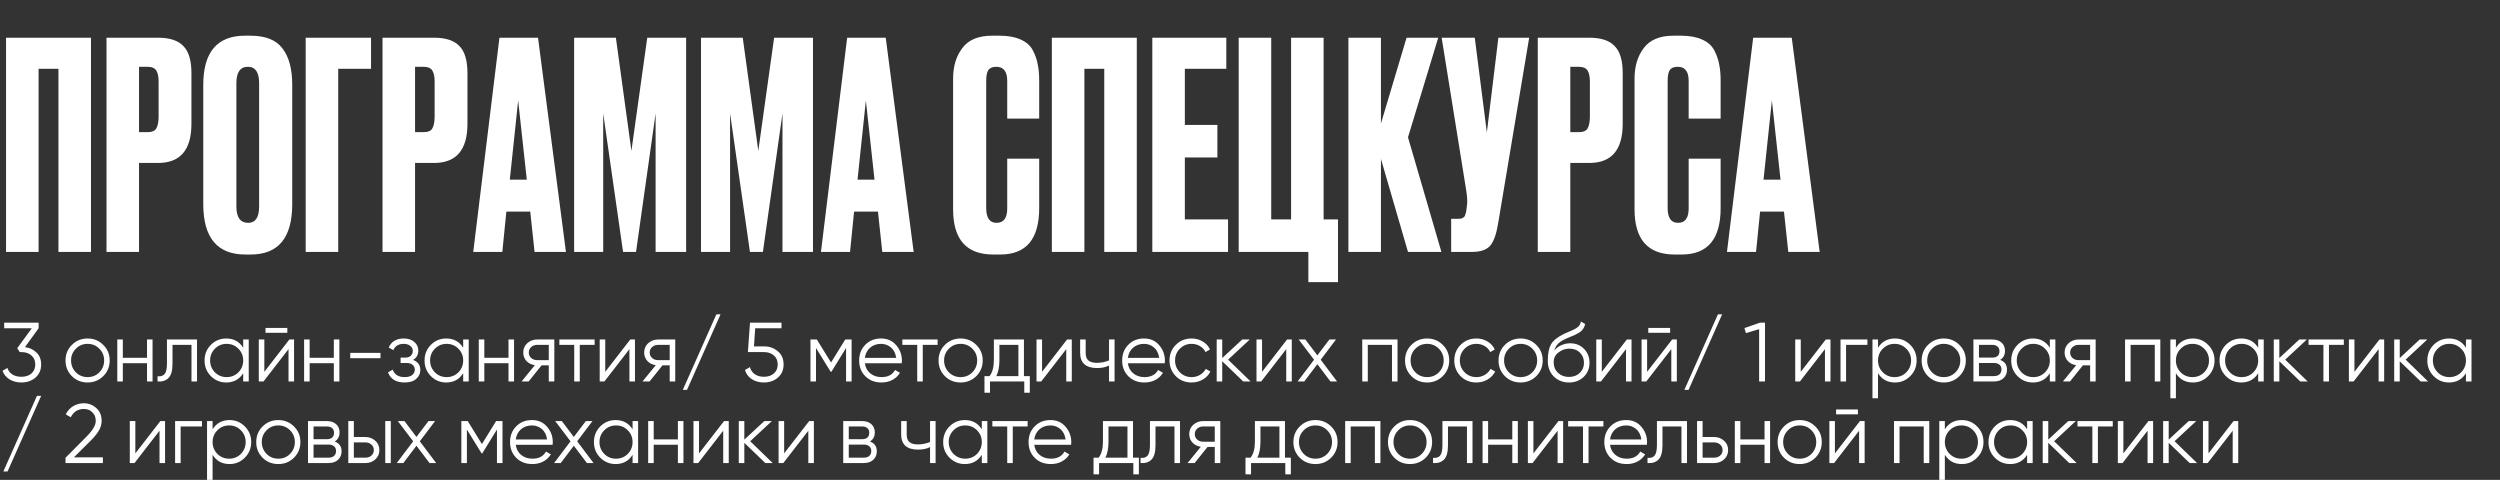
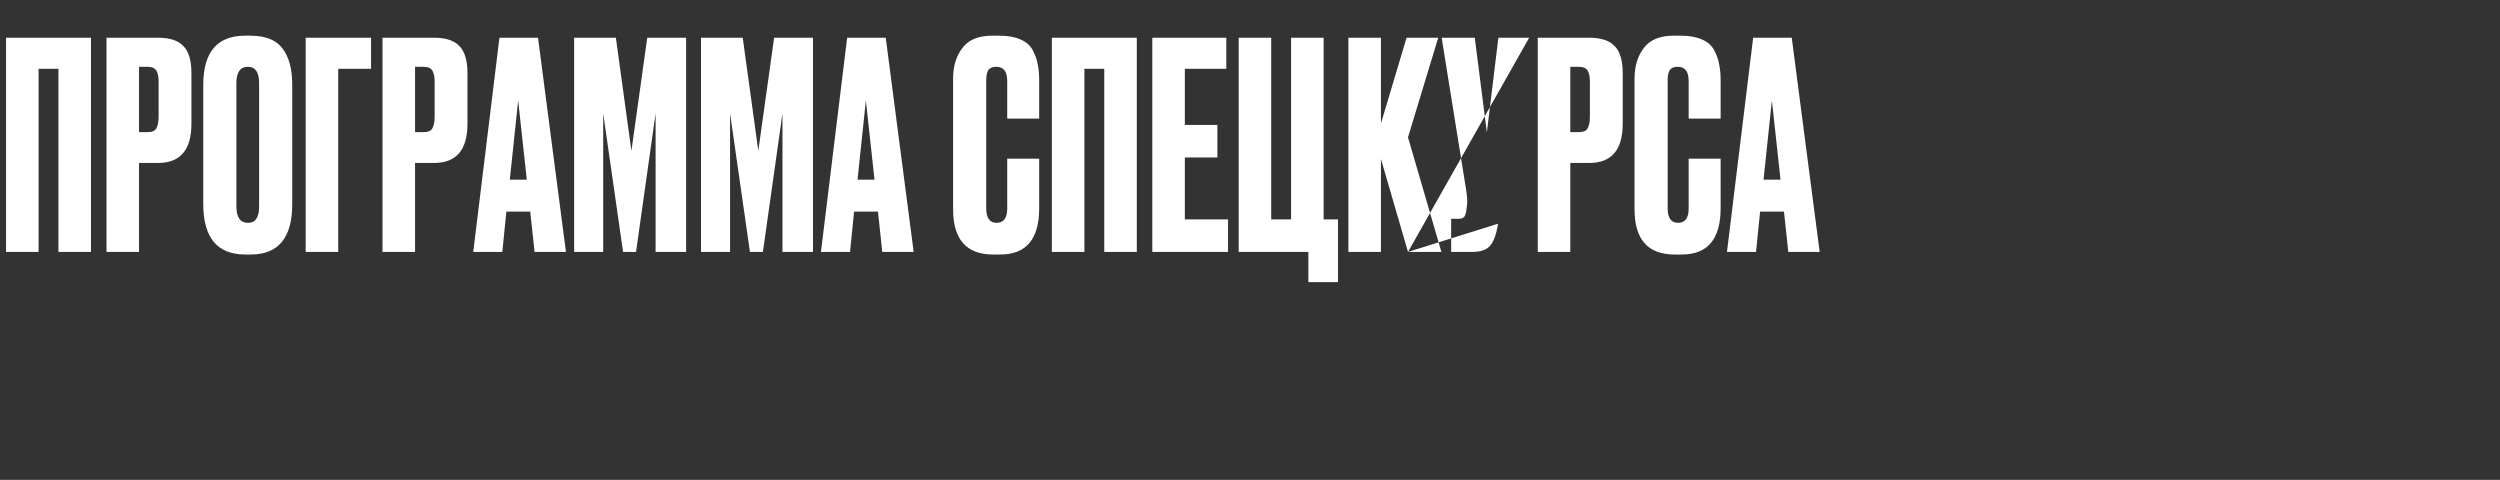
<svg xmlns="http://www.w3.org/2000/svg" width="1042" height="200" viewBox="0 0 1042 200" fill="none">
  <rect x="0" y="0" width="1042" height="200" fill="#333333" stroke="none" />
-   <path d="M2.52 105V15.72H37.92V105H24.36V28.68H16.08V105H2.52ZM65.87 67.92H57.95V105H44.39V15.72H65.87C70.75 15.72 74.27 16.88 76.43 19.2C78.67 21.44 79.79 25.2 79.79 30.48V51.6C79.79 62.48 75.15 67.92 65.87 67.92ZM57.95 27.84V55.08H61.43C63.35 55.08 64.59 54.56 65.15 53.52C65.79 52.4 66.11 50.76 66.11 48.6V33.96C66.11 31.96 65.79 30.44 65.15 29.4C64.51 28.36 63.27 27.84 61.43 27.84H57.95ZM121.802 35.28V85.08C121.802 99.08 116.042 106.08 104.522 106.08H102.242C90.562 106.08 84.722 99.08 84.722 85.08V35.4C84.722 21.72 90.522 14.88 102.122 14.88H104.402C110.642 14.88 115.082 16.64 117.722 20.16C120.442 23.68 121.802 28.72 121.802 35.28ZM108.002 86.04V34.68C108.002 30.12 106.442 27.84 103.322 27.84C100.122 27.84 98.522 30.12 98.522 34.68V86.04C98.522 90.6 100.162 92.88 103.442 92.88C106.482 92.88 108.002 90.6 108.002 86.04ZM127.409 105V15.72H154.649V28.68H140.969V105H127.409ZM180.915 67.92H172.995V105H159.435V15.72H180.915C185.795 15.72 189.315 16.88 191.475 19.2C193.715 21.44 194.835 25.2 194.835 30.48V51.6C194.835 62.48 190.195 67.92 180.915 67.92ZM172.995 27.84V55.08H176.475C178.395 55.08 179.635 54.56 180.195 53.52C180.835 52.4 181.155 50.76 181.155 48.6V33.96C181.155 31.96 180.835 30.44 180.195 29.4C179.555 28.36 178.315 27.84 176.475 27.84H172.995ZM222.807 105L221.007 88.2H211.047L209.367 105H197.247L208.167 15.72H224.247L235.887 105H222.807ZM215.967 41.88L212.487 74.88H219.567L215.967 41.88ZM239.296 105V15.72H256.696L263.176 62.88L269.776 15.72H285.976V105H273.256V47.28L265.096 105H259.696L251.416 47.28V105H239.296ZM292.176 105V15.72H309.576L316.056 62.88L322.656 15.72H338.856V105H326.136V47.28L317.976 105H312.576L304.296 47.28V105H292.176ZM367.735 105L365.935 88.2H355.975L354.295 105H342.175L353.095 15.72H369.175L380.815 105H367.735ZM360.895 41.88L357.415 74.88H364.495L360.895 41.88ZM419.812 86.88V66.12H433.132V86.76C433.132 99.64 427.732 106.08 416.932 106.08H413.932C402.812 106.08 397.252 99.8 397.252 87.24V32.76C397.252 27.64 398.532 23.4 401.092 20.04C403.652 16.6 407.772 14.88 413.452 14.88H416.572C420.092 14.88 423.012 15.4 425.332 16.44C427.732 17.48 429.452 19 430.492 21C431.532 23 432.212 24.96 432.532 26.88C432.932 28.72 433.132 30.92 433.132 33.48V49.44H419.812V33.72C419.812 29.8 418.292 27.84 415.252 27.84C413.652 27.84 412.532 28.32 411.892 29.28C411.332 30.16 411.052 31.64 411.052 33.72V86.76C411.052 90.84 412.492 92.88 415.372 92.88C418.332 92.88 419.812 90.88 419.812 86.88ZM438.415 105V15.72H473.815V105H460.255V28.68H451.975V105H438.415ZM480.285 15.72H511.125V28.68H493.845V52.08H507.405V65.64H493.845V91.44H511.845V105H480.285V15.72ZM545.324 117.6V105H516.284V15.72H529.844V91.44H538.124V15.72H551.684V91.44H557.684V117.6H545.324ZM586.855 105L575.575 66.24V105H562.015V15.72H575.575V51.48L586.255 15.72H599.455L586.855 57.24L600.775 105H586.855ZM637.362 15.72L624.402 93.24C623.682 97.64 622.562 100.72 621.042 102.48C619.522 104.16 617.042 105 613.602 105H604.842V91.2H607.962C608.682 91.2 609.242 91.08 609.642 90.84C610.122 90.6 610.442 90.28 610.602 89.88C610.762 89.48 610.922 88.96 611.082 88.32L611.442 85.56C611.682 84.12 611.522 81.72 610.962 78.36L600.882 15.72H614.682L619.722 55.2L624.522 15.72H637.362ZM662.424 67.92H654.504V105H640.944V15.72H662.424C667.304 15.72 670.824 16.88 672.984 19.2C675.224 21.44 676.344 25.2 676.344 30.48V51.6C676.344 62.48 671.704 67.92 662.424 67.92ZM654.504 27.84V55.08H657.984C659.904 55.08 661.144 54.56 661.704 53.52C662.344 52.4 662.664 50.76 662.664 48.6V33.96C662.664 31.96 662.344 30.44 661.704 29.4C661.064 28.36 659.824 27.84 657.984 27.84H654.504ZM703.837 86.88V66.12H717.157V86.76C717.157 99.64 711.757 106.08 700.957 106.08H697.957C686.837 106.08 681.277 99.8 681.277 87.24V32.76C681.277 27.64 682.557 23.4 685.117 20.04C687.677 16.6 691.797 14.88 697.477 14.88H700.597C704.117 14.88 707.037 15.4 709.357 16.44C711.757 17.48 713.477 19 714.517 21C715.557 23 716.237 24.96 716.557 26.88C716.957 28.72 717.157 30.92 717.157 33.48V49.44H703.837V33.72C703.837 29.8 702.317 27.84 699.277 27.84C697.677 27.84 696.557 28.32 695.917 29.28C695.357 30.16 695.077 31.64 695.077 33.72V86.76C695.077 90.84 696.517 92.88 699.397 92.88C702.357 92.88 703.837 90.88 703.837 86.88ZM745.36 105L743.56 88.2H733.6L731.92 105H719.8L730.72 15.72H746.8L758.44 105H745.36ZM738.52 41.88L735.04 74.88H742.12L738.52 41.88Z" fill="white" />
-   <path d="M16.1 136.81L10.395 144.685C12.332 144.918 13.942 145.677 15.225 146.96C16.508 148.173 17.15 149.818 17.15 151.895C17.15 154.205 16.345 156.048 14.735 157.425C13.172 158.755 11.235 159.42 8.925 159.42C7.082 159.42 5.448 159 4.025 158.16C2.602 157.297 1.61 156.095 1.05 154.555L3.08 153.365C3.477 154.555 4.177 155.465 5.18 156.095C6.207 156.725 7.455 157.04 8.925 157.04C10.652 157.04 12.04 156.585 13.09 155.675C14.163 154.742 14.7 153.482 14.7 151.895C14.7 150.308 14.163 149.06 13.09 148.15C12.04 147.217 10.652 146.75 8.925 146.75V146.715L8.89 146.75H8.225L7.175 145.14L13.265 136.81H1.75V134.5H16.1V136.81ZM43.025 156.795C41.228 158.545 39.058 159.42 36.515 159.42C33.925 159.42 31.743 158.545 29.97 156.795C28.196 155.022 27.31 152.84 27.31 150.25C27.31 147.66 28.196 145.49 29.97 143.74C31.743 141.967 33.925 141.08 36.515 141.08C39.081 141.08 41.251 141.967 43.025 143.74C44.821 145.49 45.72 147.66 45.72 150.25C45.72 152.817 44.821 154.998 43.025 156.795ZM31.615 155.185C32.945 156.515 34.578 157.18 36.515 157.18C38.451 157.18 40.085 156.515 41.415 155.185C42.745 153.808 43.41 152.163 43.41 150.25C43.41 148.313 42.745 146.68 41.415 145.35C40.085 143.997 38.451 143.32 36.515 143.32C34.578 143.32 32.945 143.997 31.615 145.35C30.285 146.68 29.62 148.313 29.62 150.25C29.62 152.163 30.285 153.808 31.615 155.185ZM61.275 149.13V141.5H63.585V159H61.275V151.37H51.195V159H48.885V141.5H51.195V149.13H61.275ZM69.59 141.5H82.12V159H79.81V143.74H71.9V151.545C71.9 154.462 71.34 156.468 70.22 157.565C69.123 158.662 67.607 159.14 65.67 159V156.83C67.023 156.97 68.015 156.643 68.645 155.85C69.275 155.057 69.59 153.622 69.59 151.545V141.5ZM101.363 144.93V141.5H103.673V159H101.363V155.57C99.753 158.137 97.397 159.42 94.293 159.42C91.797 159.42 89.662 158.533 87.888 156.76C86.138 154.987 85.263 152.817 85.263 150.25C85.263 147.683 86.138 145.513 87.888 143.74C89.662 141.967 91.797 141.08 94.293 141.08C97.397 141.08 99.753 142.363 101.363 144.93ZM89.568 155.185C90.898 156.515 92.532 157.18 94.468 157.18C96.405 157.18 98.038 156.515 99.368 155.185C100.698 153.808 101.363 152.163 101.363 150.25C101.363 148.313 100.698 146.68 99.368 145.35C98.038 143.997 96.405 143.32 94.468 143.32C92.532 143.32 90.898 143.997 89.568 145.35C88.238 146.68 87.573 148.313 87.573 150.25C87.573 152.163 88.238 153.808 89.568 155.185ZM119.764 138.7H110.664V136.67H119.764V138.7ZM110.174 154.975L120.604 141.5H122.564V159H120.254V145.525L109.824 159H107.864V141.5H110.174V154.975ZM139.139 149.13V141.5H141.449V159H139.139V151.37H129.059V159H126.749V141.5H129.059V149.13H139.139ZM158.584 149.305H145.984V147.065H158.584V149.305ZM172.148 150.005C174.178 150.775 175.193 152.175 175.193 154.205C175.193 155.675 174.621 156.912 173.478 157.915C172.381 158.918 170.771 159.42 168.648 159.42C165.101 159.42 162.791 158.02 161.718 155.22L163.678 154.065C164.424 156.142 166.081 157.18 168.648 157.18C169.978 157.18 171.016 156.9 171.763 156.34C172.509 155.757 172.883 154.998 172.883 154.065C172.883 153.225 172.579 152.56 171.973 152.07C171.366 151.557 170.549 151.3 169.523 151.3H166.968V149.06H168.823C169.826 149.06 170.608 148.815 171.168 148.325C171.751 147.812 172.043 147.112 172.043 146.225C172.043 145.385 171.693 144.697 170.993 144.16C170.316 143.6 169.418 143.32 168.298 143.32C166.128 143.32 164.669 144.195 163.923 145.945L161.998 144.825C163.164 142.328 165.264 141.08 168.298 141.08C170.164 141.08 171.634 141.57 172.708 142.55C173.804 143.507 174.353 144.685 174.353 146.085C174.353 147.882 173.618 149.188 172.148 150.005ZM193.054 144.93V141.5H195.364V159H193.054V155.57C191.444 158.137 189.087 159.42 185.984 159.42C183.487 159.42 181.352 158.533 179.579 156.76C177.829 154.987 176.954 152.817 176.954 150.25C176.954 147.683 177.829 145.513 179.579 143.74C181.352 141.967 183.487 141.08 185.984 141.08C189.087 141.08 191.444 142.363 193.054 144.93ZM181.259 155.185C182.589 156.515 184.222 157.18 186.159 157.18C188.095 157.18 189.729 156.515 191.059 155.185C192.389 153.808 193.054 152.163 193.054 150.25C193.054 148.313 192.389 146.68 191.059 145.35C189.729 143.997 188.095 143.32 186.159 143.32C184.222 143.32 182.589 143.997 181.259 145.35C179.929 146.68 179.264 148.313 179.264 150.25C179.264 152.163 179.929 153.808 181.259 155.185ZM211.945 149.13V141.5H214.255V159H211.945V151.37H201.865V159H199.555V141.5H201.865V149.13H211.945ZM223.935 141.5H231.04V159H228.73V152.28H225.72L220.33 159H217.39L222.92 152.21C221.496 152 220.33 151.417 219.42 150.46C218.533 149.48 218.09 148.302 218.09 146.925C218.09 145.362 218.65 144.067 219.77 143.04C220.936 142.013 222.325 141.5 223.935 141.5ZM223.935 150.11H228.73V143.74H223.935C222.931 143.74 222.091 144.043 221.415 144.65C220.738 145.233 220.4 145.992 220.4 146.925C220.4 147.858 220.738 148.628 221.415 149.235C222.091 149.818 222.931 150.11 223.935 150.11ZM233.14 141.5H247.84V143.74H241.645V159H239.335V143.74H233.14V141.5ZM252.265 154.975L262.695 141.5H264.655V159H262.345V145.525L251.915 159H249.955V141.5H252.265V154.975ZM274.335 141.5H281.44V159H279.13V152.28H276.12L270.73 159H267.79L273.32 152.21C271.896 152 270.73 151.417 269.82 150.46C268.933 149.48 268.49 148.302 268.49 146.925C268.49 145.362 269.05 144.067 270.17 143.04C271.336 142.013 272.725 141.5 274.335 141.5ZM274.335 150.11H279.13V143.74H274.335C273.331 143.74 272.491 144.043 271.815 144.65C271.138 145.233 270.8 145.992 270.8 146.925C270.8 147.858 271.138 148.628 271.815 149.235C272.491 149.818 273.331 150.11 274.335 150.11ZM300.34 131L286.34 162.5H284.59L298.59 131H300.34ZM314.244 144.37H318.374C320.684 144.37 322.621 145.047 324.184 146.4C325.794 147.73 326.599 149.562 326.599 151.895C326.599 154.205 325.794 156.048 324.184 157.425C322.621 158.755 320.684 159.42 318.374 159.42C316.484 159.42 314.816 158.965 313.369 158.055C311.946 157.122 310.989 155.838 310.499 154.205L312.564 153.015C312.914 154.298 313.603 155.29 314.629 155.99C315.656 156.69 316.904 157.04 318.374 157.04C320.101 157.04 321.489 156.585 322.539 155.675C323.613 154.742 324.149 153.482 324.149 151.895C324.149 150.308 323.613 149.06 322.539 148.15C321.489 147.217 320.101 146.75 318.374 146.75H311.724L312.599 134.5H325.724V136.81H314.769L314.244 144.37ZM352.291 141.5H354.951V159H352.641V145.035L346.516 154.975H346.236L340.111 145.035V159H337.801V141.5H340.461L346.376 151.09L352.291 141.5ZM367.231 141.08C369.845 141.08 371.933 142.002 373.496 143.845C375.106 145.665 375.911 147.823 375.911 150.32C375.911 150.437 375.888 150.798 375.841 151.405H360.476C360.71 153.155 361.456 154.555 362.716 155.605C363.976 156.655 365.551 157.18 367.441 157.18C370.101 157.18 371.98 156.188 373.076 154.205L375.106 155.395C374.336 156.655 373.275 157.647 371.921 158.37C370.591 159.07 369.086 159.42 367.406 159.42C364.653 159.42 362.413 158.557 360.686 156.83C358.96 155.103 358.096 152.91 358.096 150.25C358.096 147.613 358.948 145.432 360.651 143.705C362.355 141.955 364.548 141.08 367.231 141.08ZM367.231 143.32C365.411 143.32 363.883 143.857 362.646 144.93C361.433 146.003 360.71 147.415 360.476 149.165H373.531C373.275 147.298 372.563 145.863 371.396 144.86C370.183 143.833 368.795 143.32 367.231 143.32ZM376.102 141.5H390.802V143.74H384.607V159H382.297V143.74H376.102V141.5ZM406.899 156.795C405.102 158.545 402.932 159.42 400.389 159.42C397.799 159.42 395.617 158.545 393.844 156.795C392.07 155.022 391.184 152.84 391.184 150.25C391.184 147.66 392.07 145.49 393.844 143.74C395.617 141.967 397.799 141.08 400.389 141.08C402.955 141.08 405.125 141.967 406.899 143.74C408.695 145.49 409.594 147.66 409.594 150.25C409.594 152.817 408.695 154.998 406.899 156.795ZM395.489 155.185C396.819 156.515 398.452 157.18 400.389 157.18C402.325 157.18 403.959 156.515 405.289 155.185C406.619 153.808 407.284 152.163 407.284 150.25C407.284 148.313 406.619 146.68 405.289 145.35C403.959 143.997 402.325 143.32 400.389 143.32C398.452 143.32 396.819 143.997 395.489 145.35C394.159 146.68 393.494 148.313 393.494 150.25C393.494 152.163 394.159 153.808 395.489 155.185ZM426.776 141.5V156.76H429.226V163.69H426.916V159H412.636V163.69H410.326V156.76H412.461C413.651 155.173 414.246 152.968 414.246 150.145V141.5H426.776ZM415.261 156.76H424.466V143.74H416.556V150.145C416.556 152.852 416.124 155.057 415.261 156.76ZM434.33 154.975L444.76 141.5H446.72V159H444.41V145.525L433.98 159H432.02V141.5H434.33V154.975ZM462.245 150.215V141.5H464.555V159H462.245V152.35C460.892 153.05 459.224 153.4 457.24 153.4C454.93 153.4 453.18 152.875 451.99 151.825C450.8 150.752 450.205 149.177 450.205 147.1V141.5H452.515V147.1C452.515 148.547 452.889 149.597 453.635 150.25C454.405 150.903 455.584 151.23 457.17 151.23C458.944 151.23 460.635 150.892 462.245 150.215ZM476.85 141.08C479.463 141.08 481.552 142.002 483.115 143.845C484.725 145.665 485.53 147.823 485.53 150.32C485.53 150.437 485.507 150.798 485.46 151.405H470.095C470.328 153.155 471.075 154.555 472.335 155.605C473.595 156.655 475.17 157.18 477.06 157.18C479.72 157.18 481.598 156.188 482.695 154.205L484.725 155.395C483.955 156.655 482.893 157.647 481.54 158.37C480.21 159.07 478.705 159.42 477.025 159.42C474.272 159.42 472.032 158.557 470.305 156.83C468.578 155.103 467.715 152.91 467.715 150.25C467.715 147.613 468.567 145.432 470.27 143.705C471.973 141.955 474.167 141.08 476.85 141.08ZM476.85 143.32C475.03 143.32 473.502 143.857 472.265 144.93C471.052 146.003 470.328 147.415 470.095 149.165H483.15C482.893 147.298 482.182 145.863 481.015 144.86C479.802 143.833 478.413 143.32 476.85 143.32ZM496.659 159.42C494.023 159.42 491.829 158.545 490.079 156.795C488.329 154.998 487.454 152.817 487.454 150.25C487.454 147.66 488.329 145.49 490.079 143.74C491.829 141.967 494.023 141.08 496.659 141.08C498.386 141.08 499.938 141.5 501.314 142.34C502.691 143.157 503.694 144.265 504.324 145.665L502.434 146.75C501.968 145.7 501.209 144.872 500.159 144.265C499.133 143.635 497.966 143.32 496.659 143.32C494.723 143.32 493.089 143.997 491.759 145.35C490.429 146.68 489.764 148.313 489.764 150.25C489.764 152.163 490.429 153.808 491.759 155.185C493.089 156.515 494.723 157.18 496.659 157.18C497.943 157.18 499.098 156.877 500.124 156.27C501.174 155.663 501.991 154.823 502.574 153.75L504.499 154.87C503.776 156.27 502.714 157.378 501.314 158.195C499.914 159.012 498.363 159.42 496.659 159.42ZM511.876 149.9L521.256 159H518.176L509.426 150.565V159H507.116V141.5H509.426V149.235L517.756 141.5H520.906L511.876 149.9ZM526.021 154.975L536.451 141.5H538.411V159H536.101V145.525L525.671 159H523.711V141.5H526.021V154.975ZM550.471 149.935L557.296 159H554.531L549.071 151.79L543.611 159H540.846L547.706 149.935L541.301 141.5H544.066L549.071 148.115L554.076 141.5H556.841L550.471 149.935ZM567.788 141.5H582.488V159H580.178V143.74H570.098V159H567.788V141.5ZM601.337 156.795C599.541 158.545 597.371 159.42 594.827 159.42C592.237 159.42 590.056 158.545 588.282 156.795C586.509 155.022 585.622 152.84 585.622 150.25C585.622 147.66 586.509 145.49 588.282 143.74C590.056 141.967 592.237 141.08 594.827 141.08C597.394 141.08 599.564 141.967 601.337 143.74C603.134 145.49 604.032 147.66 604.032 150.25C604.032 152.817 603.134 154.998 601.337 156.795ZM589.927 155.185C591.257 156.515 592.891 157.18 594.827 157.18C596.764 157.18 598.397 156.515 599.727 155.185C601.057 153.808 601.722 152.163 601.722 150.25C601.722 148.313 601.057 146.68 599.727 145.35C598.397 143.997 596.764 143.32 594.827 143.32C592.891 143.32 591.257 143.997 589.927 145.35C588.597 146.68 587.932 148.313 587.932 150.25C587.932 152.163 588.597 153.808 589.927 155.185ZM615.353 159.42C612.716 159.42 610.523 158.545 608.773 156.795C607.023 154.998 606.148 152.817 606.148 150.25C606.148 147.66 607.023 145.49 608.773 143.74C610.523 141.967 612.716 141.08 615.353 141.08C617.08 141.08 618.631 141.5 620.008 142.34C621.385 143.157 622.388 144.265 623.018 145.665L621.128 146.75C620.661 145.7 619.903 144.872 618.853 144.265C617.826 143.635 616.66 143.32 615.353 143.32C613.416 143.32 611.783 143.997 610.453 145.35C609.123 146.68 608.458 148.313 608.458 150.25C608.458 152.163 609.123 153.808 610.453 155.185C611.783 156.515 613.416 157.18 615.353 157.18C616.636 157.18 617.791 156.877 618.818 156.27C619.868 155.663 620.685 154.823 621.268 153.75L623.193 154.87C622.47 156.27 621.408 157.378 620.008 158.195C618.608 159.012 617.056 159.42 615.353 159.42ZM640.304 156.795C638.507 158.545 636.337 159.42 633.794 159.42C631.204 159.42 629.022 158.545 627.249 156.795C625.475 155.022 624.589 152.84 624.589 150.25C624.589 147.66 625.475 145.49 627.249 143.74C629.022 141.967 631.204 141.08 633.794 141.08C636.36 141.08 638.53 141.967 640.304 143.74C642.1 145.49 642.999 147.66 642.999 150.25C642.999 152.817 642.1 154.998 640.304 156.795ZM628.894 155.185C630.224 156.515 631.857 157.18 633.794 157.18C635.73 157.18 637.364 156.515 638.694 155.185C640.024 153.808 640.689 152.163 640.689 150.25C640.689 148.313 640.024 146.68 638.694 145.35C637.364 143.997 635.73 143.32 633.794 143.32C631.857 143.32 630.224 143.997 628.894 145.35C627.564 146.68 626.899 148.313 626.899 150.25C626.899 152.163 627.564 153.808 628.894 155.185ZM653.934 159.42C651.438 159.42 649.338 158.592 647.634 156.935C645.954 155.255 645.114 153.085 645.114 150.425C645.114 147.438 645.558 145.152 646.444 143.565C647.331 141.955 649.128 140.497 651.834 139.19C652.698 138.793 653.374 138.49 653.864 138.28C654.681 137.953 655.323 137.673 655.789 137.44C657.819 136.507 658.846 135.352 658.869 133.975L660.689 135.025C660.573 135.608 660.386 136.133 660.129 136.6C659.826 137.113 659.523 137.522 659.219 137.825C658.939 138.128 658.496 138.455 657.889 138.805C657.493 139.038 657.014 139.295 656.454 139.575L654.704 140.31L653.059 141.01C651.449 141.71 650.248 142.445 649.454 143.215C648.684 143.962 648.136 144.942 647.809 146.155C648.556 145.152 649.536 144.393 650.749 143.88C651.963 143.343 653.188 143.075 654.424 143.075C656.758 143.075 658.683 143.845 660.199 145.385C661.739 146.902 662.509 148.85 662.509 151.23C662.509 153.587 661.693 155.547 660.059 157.11C658.449 158.65 656.408 159.42 653.934 159.42ZM649.384 155.395C650.598 156.538 652.114 157.11 653.934 157.11C655.754 157.11 657.248 156.562 658.414 155.465C659.604 154.345 660.199 152.933 660.199 151.23C660.199 149.503 659.639 148.092 658.519 146.995C657.423 145.875 655.953 145.315 654.109 145.315C652.453 145.315 650.948 145.84 649.594 146.89C648.241 147.893 647.564 149.27 647.564 151.02C647.564 152.793 648.171 154.252 649.384 155.395ZM667.633 154.975L678.063 141.5H680.023V159H677.713V145.525L667.283 159H665.323V141.5H667.633V154.975ZM696.108 138.7H687.008V136.67H696.108V138.7ZM686.518 154.975L696.948 141.5H698.908V159H696.598V145.525L686.168 159H684.208V141.5H686.518V154.975ZM717.793 131L703.793 162.5H702.043L716.043 131H717.793ZM727.077 136.74L733.552 134.5H735.652V159H733.202V137.195L727.707 138.84L727.077 136.74ZM750.557 154.975L760.987 141.5H762.947V159H760.637V145.525L750.207 159H748.247V141.5H750.557V154.975ZM767.132 141.5H778.332V143.74H769.442V159H767.132V141.5ZM789.825 141.08C792.322 141.08 794.445 141.967 796.195 143.74C797.969 145.513 798.855 147.683 798.855 150.25C798.855 152.817 797.969 154.987 796.195 156.76C794.445 158.533 792.322 159.42 789.825 159.42C786.722 159.42 784.365 158.137 782.755 155.57V166H780.445V141.5H782.755V144.93C784.365 142.363 786.722 141.08 789.825 141.08ZM784.75 155.185C786.08 156.515 787.714 157.18 789.65 157.18C791.587 157.18 793.22 156.515 794.55 155.185C795.88 153.808 796.545 152.163 796.545 150.25C796.545 148.313 795.88 146.68 794.55 145.35C793.22 143.997 791.587 143.32 789.65 143.32C787.714 143.32 786.08 143.997 784.75 145.35C783.42 146.68 782.755 148.313 782.755 150.25C782.755 152.163 783.42 153.808 784.75 155.185ZM816.661 156.795C814.865 158.545 812.695 159.42 810.151 159.42C807.561 159.42 805.38 158.545 803.606 156.795C801.833 155.022 800.946 152.84 800.946 150.25C800.946 147.66 801.833 145.49 803.606 143.74C805.38 141.967 807.561 141.08 810.151 141.08C812.718 141.08 814.888 141.967 816.661 143.74C818.458 145.49 819.356 147.66 819.356 150.25C819.356 152.817 818.458 154.998 816.661 156.795ZM805.251 155.185C806.581 156.515 808.215 157.18 810.151 157.18C812.088 157.18 813.721 156.515 815.051 155.185C816.381 153.808 817.046 152.163 817.046 150.25C817.046 148.313 816.381 146.68 815.051 145.35C813.721 143.997 812.088 143.32 810.151 143.32C808.215 143.32 806.581 143.997 805.251 145.35C803.921 146.68 803.256 148.313 803.256 150.25C803.256 152.163 803.921 153.808 805.251 155.185ZM833.652 150.005C835.565 150.705 836.522 152.07 836.522 154.1C836.522 155.547 836.032 156.725 835.052 157.635C834.095 158.545 832.754 159 831.027 159H822.522V141.5H830.327C832.007 141.5 833.314 141.932 834.247 142.795C835.204 143.658 835.682 144.79 835.682 146.19C835.682 147.94 835.005 149.212 833.652 150.005ZM830.327 143.74H824.832V149.06H830.327C832.357 149.06 833.372 148.15 833.372 146.33C833.372 145.513 833.104 144.883 832.567 144.44C832.054 143.973 831.307 143.74 830.327 143.74ZM824.832 156.76H831.027C832.054 156.76 832.835 156.515 833.372 156.025C833.932 155.535 834.212 154.847 834.212 153.96C834.212 153.12 833.932 152.467 833.372 152C832.835 151.533 832.054 151.3 831.027 151.3H824.832V156.76ZM854.372 144.93V141.5H856.682V159H854.372V155.57C852.762 158.137 850.405 159.42 847.302 159.42C844.805 159.42 842.67 158.533 840.897 156.76C839.147 154.987 838.272 152.817 838.272 150.25C838.272 147.683 839.147 145.513 840.897 143.74C842.67 141.967 844.805 141.08 847.302 141.08C850.405 141.08 852.762 142.363 854.372 144.93ZM842.577 155.185C843.907 156.515 845.54 157.18 847.477 157.18C849.414 157.18 851.047 156.515 852.377 155.185C853.707 153.808 854.372 152.163 854.372 150.25C854.372 148.313 853.707 146.68 852.377 145.35C851.047 143.997 849.414 143.32 847.477 143.32C845.54 143.32 843.907 143.997 842.577 145.35C841.247 146.68 840.582 148.313 840.582 150.25C840.582 152.163 841.247 153.808 842.577 155.185ZM866.368 141.5H873.473V159H871.163V152.28H868.153L862.763 159H859.823L865.353 152.21C863.93 152 862.763 151.417 861.853 150.46C860.966 149.48 860.523 148.302 860.523 146.925C860.523 145.362 861.083 144.067 862.203 143.04C863.37 142.013 864.758 141.5 866.368 141.5ZM866.368 150.11H871.163V143.74H866.368C865.365 143.74 864.525 144.043 863.848 144.65C863.171 145.233 862.833 145.992 862.833 146.925C862.833 147.858 863.171 148.628 863.848 149.235C864.525 149.818 865.365 150.11 866.368 150.11ZM885.723 141.5H900.423V159H898.113V143.74H888.033V159H885.723V141.5ZM913.988 141.08C916.485 141.08 918.608 141.967 920.358 143.74C922.131 145.513 923.018 147.683 923.018 150.25C923.018 152.817 922.131 154.987 920.358 156.76C918.608 158.533 916.485 159.42 913.988 159.42C910.885 159.42 908.528 158.137 906.918 155.57V166H904.608V141.5H906.918V144.93C908.528 142.363 910.885 141.08 913.988 141.08ZM908.913 155.185C910.243 156.515 911.876 157.18 913.813 157.18C915.75 157.18 917.383 156.515 918.713 155.185C920.043 153.808 920.708 152.163 920.708 150.25C920.708 148.313 920.043 146.68 918.713 145.35C917.383 143.997 915.75 143.32 913.813 143.32C911.876 143.32 910.243 143.997 908.913 145.35C907.583 146.68 906.918 148.313 906.918 150.25C906.918 152.163 907.583 153.808 908.913 155.185ZM941.209 144.93V141.5H943.519V159H941.209V155.57C939.599 158.137 937.242 159.42 934.139 159.42C931.642 159.42 929.507 158.533 927.734 156.76C925.984 154.987 925.109 152.817 925.109 150.25C925.109 147.683 925.984 145.513 927.734 143.74C929.507 141.967 931.642 141.08 934.139 141.08C937.242 141.08 939.599 142.363 941.209 144.93ZM929.414 155.185C930.744 156.515 932.377 157.18 934.314 157.18C936.25 157.18 937.884 156.515 939.214 155.185C940.544 153.808 941.209 152.163 941.209 150.25C941.209 148.313 940.544 146.68 939.214 145.35C937.884 143.997 936.25 143.32 934.314 143.32C932.377 143.32 930.744 143.997 929.414 145.35C928.084 146.68 927.419 148.313 927.419 150.25C927.419 152.163 928.084 153.808 929.414 155.185ZM952.47 149.9L961.85 159H958.77L950.02 150.565V159H947.71V141.5H950.02V149.235L958.35 141.5H961.5L952.47 149.9ZM962.205 141.5H976.905V143.74H970.71V159H968.4V143.74H962.205V141.5ZM981.33 154.975L991.76 141.5H993.72V159H991.41V145.525L980.98 159H979.02V141.5H981.33V154.975ZM1002.66 149.9L1012.04 159H1008.96L1000.21 150.565V159H997.905V141.5H1000.21V149.235L1008.54 141.5H1011.69L1002.66 149.9ZM1027.81 144.93V141.5H1030.12V159H1027.81V155.57C1026.2 158.137 1023.84 159.42 1020.74 159.42C1018.24 159.42 1016.1 158.533 1014.33 156.76C1012.58 154.987 1011.71 152.817 1011.71 150.25C1011.71 147.683 1012.58 145.513 1014.33 143.74C1016.1 141.967 1018.24 141.08 1020.74 141.08C1023.84 141.08 1026.2 142.363 1027.81 144.93ZM1016.01 155.185C1017.34 156.515 1018.97 157.18 1020.91 157.18C1022.85 157.18 1024.48 156.515 1025.81 155.185C1027.14 153.808 1027.81 152.163 1027.81 150.25C1027.81 148.313 1027.14 146.68 1025.81 145.35C1024.48 143.997 1022.85 143.32 1020.91 143.32C1018.97 143.32 1017.34 143.997 1016.01 145.35C1014.68 146.68 1014.02 148.313 1014.02 150.25C1014.02 152.163 1014.68 153.808 1016.01 155.185ZM17.15 165L3.15 196.5H1.4L15.4 165H17.15ZM42.885 193H27.31V190.795L36.13 181.905C38.65 179.385 39.91 177.227 39.91 175.43C39.91 173.913 39.431 172.712 38.475 171.825C37.541 170.915 36.375 170.46 34.975 170.46C32.478 170.46 30.646 171.615 29.48 173.925L27.415 172.7C28.161 171.207 29.2 170.063 30.53 169.27C31.86 168.477 33.341 168.08 34.975 168.08C36.935 168.08 38.65 168.745 40.12 170.075C41.613 171.358 42.36 173.143 42.36 175.43C42.36 176.783 41.986 178.113 41.24 179.42C40.493 180.703 39.35 182.115 37.81 183.655L30.81 190.62H42.885V193ZM56.408 188.975L66.838 175.5H68.798V193H66.488V179.525L56.058 193H54.098V175.5H56.408V188.975ZM72.983 175.5H84.183V177.74H75.293V193H72.983V175.5ZM95.677 175.08C98.174 175.08 100.297 175.967 102.047 177.74C103.82 179.513 104.707 181.683 104.707 184.25C104.707 186.817 103.82 188.987 102.047 190.76C100.297 192.533 98.174 193.42 95.677 193.42C92.573 193.42 90.217 192.137 88.607 189.57V200H86.297V175.5H88.607V178.93C90.217 176.363 92.573 175.08 95.677 175.08ZM90.602 189.185C91.932 190.515 93.565 191.18 95.502 191.18C97.439 191.18 99.072 190.515 100.402 189.185C101.732 187.808 102.397 186.163 102.397 184.25C102.397 182.313 101.732 180.68 100.402 179.35C99.072 177.997 97.439 177.32 95.502 177.32C93.565 177.32 91.932 177.997 90.602 179.35C89.272 180.68 88.607 182.313 88.607 184.25C88.607 186.163 89.272 187.808 90.602 189.185ZM122.513 190.795C120.716 192.545 118.546 193.42 116.003 193.42C113.413 193.42 111.231 192.545 109.458 190.795C107.685 189.022 106.798 186.84 106.798 184.25C106.798 181.66 107.685 179.49 109.458 177.74C111.231 175.967 113.413 175.08 116.003 175.08C118.57 175.08 120.74 175.967 122.513 177.74C124.31 179.49 125.208 181.66 125.208 184.25C125.208 186.817 124.31 188.998 122.513 190.795ZM111.103 189.185C112.433 190.515 114.066 191.18 116.003 191.18C117.94 191.18 119.573 190.515 120.903 189.185C122.233 187.808 122.898 186.163 122.898 184.25C122.898 182.313 122.233 180.68 120.903 179.35C119.573 177.997 117.94 177.32 116.003 177.32C114.066 177.32 112.433 177.997 111.103 179.35C109.773 180.68 109.108 182.313 109.108 184.25C109.108 186.163 109.773 187.808 111.103 189.185ZM139.503 184.005C141.417 184.705 142.373 186.07 142.373 188.1C142.373 189.547 141.883 190.725 140.903 191.635C139.947 192.545 138.605 193 136.878 193H128.373V175.5H136.178C137.858 175.5 139.165 175.932 140.098 176.795C141.055 177.658 141.533 178.79 141.533 180.19C141.533 181.94 140.857 183.212 139.503 184.005ZM136.178 177.74H130.683V183.06H136.178C138.208 183.06 139.223 182.15 139.223 180.33C139.223 179.513 138.955 178.883 138.418 178.44C137.905 177.973 137.158 177.74 136.178 177.74ZM130.683 190.76H136.878C137.905 190.76 138.687 190.515 139.223 190.025C139.783 189.535 140.063 188.847 140.063 187.96C140.063 187.12 139.783 186.467 139.223 186C138.687 185.533 137.905 185.3 136.878 185.3H130.683V190.76ZM147.483 182.15H152.278C153.888 182.15 155.265 182.663 156.408 183.69C157.552 184.693 158.123 185.988 158.123 187.575C158.123 189.185 157.552 190.492 156.408 191.495C155.312 192.498 153.935 193 152.278 193H145.173V175.5H147.483V182.15ZM160.573 193V175.5H162.883V193H160.573ZM147.483 190.76H152.278C153.282 190.76 154.122 190.468 154.798 189.885C155.475 189.278 155.813 188.508 155.813 187.575C155.813 186.642 155.475 185.883 154.798 185.3C154.122 184.693 153.282 184.39 152.278 184.39H147.483V190.76ZM174.975 183.935L181.8 193H179.035L173.575 185.79L168.115 193H165.35L172.21 183.935L165.805 175.5H168.57L173.575 182.115L178.58 175.5H181.345L174.975 183.935ZM206.782 175.5H209.442V193H207.132V179.035L201.007 188.975H200.727L194.602 179.035V193H192.292V175.5H194.952L200.867 185.09L206.782 175.5ZM221.723 175.08C224.336 175.08 226.425 176.002 227.988 177.845C229.598 179.665 230.403 181.823 230.403 184.32C230.403 184.437 230.38 184.798 230.333 185.405H214.968C215.201 187.155 215.948 188.555 217.208 189.605C218.468 190.655 220.043 191.18 221.933 191.18C224.593 191.18 226.471 190.188 227.568 188.205L229.598 189.395C228.828 190.655 227.766 191.647 226.413 192.37C225.083 193.07 223.578 193.42 221.898 193.42C219.145 193.42 216.905 192.557 215.178 190.83C213.451 189.103 212.588 186.91 212.588 184.25C212.588 181.613 213.44 179.432 215.143 177.705C216.846 175.955 219.04 175.08 221.723 175.08ZM221.723 177.32C219.903 177.32 218.375 177.857 217.138 178.93C215.925 180.003 215.201 181.415 214.968 183.165H228.023C227.766 181.298 227.055 179.863 225.888 178.86C224.675 177.833 223.286 177.32 221.723 177.32ZM240.569 183.935L247.394 193H244.629L239.169 185.79L233.709 193H230.944L237.804 183.935L231.399 175.5H234.164L239.169 182.115L244.174 175.5H246.939L240.569 183.935ZM263.655 178.93V175.5H265.965V193H263.655V189.57C262.045 192.137 259.689 193.42 256.585 193.42C254.089 193.42 251.954 192.533 250.18 190.76C248.43 188.987 247.555 186.817 247.555 184.25C247.555 181.683 248.43 179.513 250.18 177.74C251.954 175.967 254.089 175.08 256.585 175.08C259.689 175.08 262.045 176.363 263.655 178.93ZM251.86 189.185C253.19 190.515 254.824 191.18 256.76 191.18C258.697 191.18 260.33 190.515 261.66 189.185C262.99 187.808 263.655 186.163 263.655 184.25C263.655 182.313 262.99 180.68 261.66 179.35C260.33 177.997 258.697 177.32 256.76 177.32C254.824 177.32 253.19 177.997 251.86 179.35C250.53 180.68 249.865 182.313 249.865 184.25C249.865 186.163 250.53 187.808 251.86 189.185ZM282.546 183.13V175.5H284.856V193H282.546V185.37H272.466V193H270.156V175.5H272.466V183.13H282.546ZM291.351 188.975L301.781 175.5H303.741V193H301.431V179.525L291.001 193H289.041V175.5H291.351V188.975ZM312.686 183.9L322.066 193H318.986L310.236 184.565V193H307.926V175.5H310.236V183.235L318.566 175.5H321.716L312.686 183.9ZM326.831 188.975L337.261 175.5H339.221V193H336.911V179.525L326.481 193H324.521V175.5H326.831V188.975ZM362.586 184.005C364.499 184.705 365.456 186.07 365.456 188.1C365.456 189.547 364.966 190.725 363.986 191.635C363.029 192.545 361.688 193 359.961 193H351.456V175.5H359.261C360.941 175.5 362.248 175.932 363.181 176.795C364.138 177.658 364.616 178.79 364.616 180.19C364.616 181.94 363.939 183.212 362.586 184.005ZM359.261 177.74H353.766V183.06H359.261C361.291 183.06 362.306 182.15 362.306 180.33C362.306 179.513 362.038 178.883 361.501 178.44C360.988 177.973 360.241 177.74 359.261 177.74ZM353.766 190.76H359.961C360.988 190.76 361.769 190.515 362.306 190.025C362.866 189.535 363.146 188.847 363.146 187.96C363.146 187.12 362.866 186.467 362.306 186C361.769 185.533 360.988 185.3 359.961 185.3H353.766V190.76ZM387.646 184.215V175.5H389.956V193H387.646V186.35C386.293 187.05 384.624 187.4 382.641 187.4C380.331 187.4 378.581 186.875 377.391 185.825C376.201 184.752 375.606 183.177 375.606 181.1V175.5H377.916V181.1C377.916 182.547 378.289 183.597 379.036 184.25C379.806 184.903 380.984 185.23 382.571 185.23C384.344 185.23 386.036 184.892 387.646 184.215ZM409.216 178.93V175.5H411.526V193H409.216V189.57C407.606 192.137 405.249 193.42 402.146 193.42C399.649 193.42 397.514 192.533 395.741 190.76C393.991 188.987 393.116 186.817 393.116 184.25C393.116 181.683 393.991 179.513 395.741 177.74C397.514 175.967 399.649 175.08 402.146 175.08C405.249 175.08 407.606 176.363 409.216 178.93ZM397.421 189.185C398.751 190.515 400.384 191.18 402.321 191.18C404.257 191.18 405.891 190.515 407.221 189.185C408.551 187.808 409.216 186.163 409.216 184.25C409.216 182.313 408.551 180.68 407.221 179.35C405.891 177.997 404.257 177.32 402.321 177.32C400.384 177.32 398.751 177.997 397.421 179.35C396.091 180.68 395.426 182.313 395.426 184.25C395.426 186.163 396.091 187.808 397.421 189.185ZM413.617 175.5H428.317V177.74H422.122V193H419.812V177.74H413.617V175.5ZM437.833 175.08C440.446 175.08 442.535 176.002 444.098 177.845C445.708 179.665 446.513 181.823 446.513 184.32C446.513 184.437 446.49 184.798 446.443 185.405H431.078C431.311 187.155 432.058 188.555 433.318 189.605C434.578 190.655 436.153 191.18 438.043 191.18C440.703 191.18 442.581 190.188 443.678 188.205L445.708 189.395C444.938 190.655 443.876 191.647 442.523 192.37C441.193 193.07 439.688 193.42 438.008 193.42C435.255 193.42 433.015 192.557 431.288 190.83C429.561 189.103 428.698 186.91 428.698 184.25C428.698 181.613 429.55 179.432 431.253 177.705C432.956 175.955 435.15 175.08 437.833 175.08ZM437.833 177.32C436.013 177.32 434.485 177.857 433.248 178.93C432.035 180.003 431.311 181.415 431.078 183.165H444.133C443.876 181.298 443.165 179.863 441.998 178.86C440.785 177.833 439.396 177.32 437.833 177.32ZM472.237 175.5V190.76H474.687V197.69H472.377V193H458.097V197.69H455.787V190.76H457.922C459.112 189.173 459.707 186.968 459.707 184.145V175.5H472.237ZM460.722 190.76H469.927V177.74H462.017V184.145C462.017 186.852 461.586 189.057 460.722 190.76ZM479.302 175.5H491.832V193H489.522V177.74H481.612V185.545C481.612 188.462 481.052 190.468 479.932 191.565C478.835 192.662 477.319 193.14 475.382 193V190.83C476.735 190.97 477.727 190.643 478.357 189.85C478.987 189.057 479.302 187.622 479.302 185.545V175.5ZM501.52 175.5H508.625V193H506.315V186.28H503.305L497.915 193H494.975L500.505 186.21C499.082 186 497.915 185.417 497.005 184.46C496.119 183.48 495.675 182.302 495.675 180.925C495.675 179.362 496.235 178.067 497.355 177.04C498.522 176.013 499.91 175.5 501.52 175.5ZM501.52 184.11H506.315V177.74H501.52C500.517 177.74 499.677 178.043 499 178.65C498.324 179.233 497.985 179.992 497.985 180.925C497.985 181.858 498.324 182.628 499 183.235C499.677 183.818 500.517 184.11 501.52 184.11ZM535.575 175.5V190.76H538.025V197.69H535.715V193H521.435V197.69H519.125V190.76H521.26C522.45 189.173 523.045 186.968 523.045 184.145V175.5H535.575ZM524.06 190.76H533.265V177.74H525.355V184.145C525.355 186.852 524.924 189.057 524.06 190.76ZM554.801 190.795C553.004 192.545 550.834 193.42 548.291 193.42C545.701 193.42 543.519 192.545 541.746 190.795C539.973 189.022 539.086 186.84 539.086 184.25C539.086 181.66 539.973 179.49 541.746 177.74C543.519 175.967 545.701 175.08 548.291 175.08C550.858 175.08 553.028 175.967 554.801 177.74C556.598 179.49 557.496 181.66 557.496 184.25C557.496 186.817 556.598 188.998 554.801 190.795ZM543.391 189.185C544.721 190.515 546.354 191.18 548.291 191.18C550.228 191.18 551.861 190.515 553.191 189.185C554.521 187.808 555.186 186.163 555.186 184.25C555.186 182.313 554.521 180.68 553.191 179.35C551.861 177.997 550.228 177.32 548.291 177.32C546.354 177.32 544.721 177.997 543.391 179.35C542.061 180.68 541.396 182.313 541.396 184.25C541.396 186.163 542.061 187.808 543.391 189.185ZM560.662 175.5H575.362V193H573.052V177.74H562.972V193H560.662V175.5ZM594.212 190.795C592.415 192.545 590.245 193.42 587.702 193.42C585.112 193.42 582.93 192.545 581.157 190.795C579.383 189.022 578.497 186.84 578.497 184.25C578.497 181.66 579.383 179.49 581.157 177.74C582.93 175.967 585.112 175.08 587.702 175.08C590.268 175.08 592.438 175.967 594.212 177.74C596.008 179.49 596.907 181.66 596.907 184.25C596.907 186.817 596.008 188.998 594.212 190.795ZM582.802 189.185C584.132 190.515 585.765 191.18 587.702 191.18C589.638 191.18 591.272 190.515 592.602 189.185C593.932 187.808 594.597 186.163 594.597 184.25C594.597 182.313 593.932 180.68 592.602 179.35C591.272 177.997 589.638 177.32 587.702 177.32C585.765 177.32 584.132 177.997 582.802 179.35C581.472 180.68 580.807 182.313 580.807 184.25C580.807 186.163 581.472 187.808 582.802 189.185ZM601.209 175.5H613.739V193H611.429V177.74H603.519V185.545C603.519 188.462 602.959 190.468 601.839 191.565C600.742 192.662 599.225 193.14 597.289 193V190.83C598.642 190.97 599.634 190.643 600.264 189.85C600.894 189.057 601.209 187.622 601.209 185.545V175.5ZM630.322 183.13V175.5H632.632V193H630.322V185.37H620.242V193H617.932V175.5H620.242V183.13H630.322ZM639.127 188.975L649.557 175.5H651.517V193H649.207V179.525L638.777 193H636.817V175.5H639.127V188.975ZM653.602 175.5H668.302V177.74H662.107V193H659.797V177.74H653.602V175.5ZM677.818 175.08C680.432 175.08 682.52 176.002 684.083 177.845C685.693 179.665 686.498 181.823 686.498 184.32C686.498 184.437 686.475 184.798 686.428 185.405H671.063C671.297 187.155 672.043 188.555 673.303 189.605C674.563 190.655 676.138 191.18 678.028 191.18C680.688 191.18 682.567 190.188 683.663 188.205L685.693 189.395C684.923 190.655 683.862 191.647 682.508 192.37C681.178 193.07 679.673 193.42 677.993 193.42C675.24 193.42 673 192.557 671.273 190.83C669.547 189.103 668.683 186.91 668.683 184.25C668.683 181.613 669.535 179.432 671.238 177.705C672.942 175.955 675.135 175.08 677.818 175.08ZM677.818 177.32C675.998 177.32 674.47 177.857 673.233 178.93C672.02 180.003 671.297 181.415 671.063 183.165H684.118C683.862 181.298 683.15 179.863 681.983 178.86C680.77 177.833 679.382 177.32 677.818 177.32ZM690.609 175.5H703.139V193H700.829V177.74H692.919V185.545C692.919 188.462 692.359 190.468 691.239 191.565C690.142 192.662 688.626 193.14 686.689 193V190.83C688.042 190.97 689.034 190.643 689.664 189.85C690.294 189.057 690.609 187.622 690.609 185.545V175.5ZM709.642 182.15H714.437C716.047 182.15 717.424 182.663 718.567 183.69C719.711 184.693 720.282 185.988 720.282 187.575C720.282 189.185 719.711 190.492 718.567 191.495C717.471 192.498 716.094 193 714.437 193H707.332V175.5H709.642V182.15ZM709.642 190.76H714.437C715.441 190.76 716.281 190.468 716.957 189.885C717.634 189.278 717.972 188.508 717.972 187.575C717.972 186.642 717.634 185.883 716.957 185.3C716.281 184.693 715.441 184.39 714.437 184.39H709.642V190.76ZM735.463 183.13V175.5H737.773V193H735.463V185.37H725.383V193H723.073V175.5H725.383V183.13H735.463ZM756.623 190.795C754.826 192.545 752.656 193.42 750.113 193.42C747.523 193.42 745.341 192.545 743.568 190.795C741.794 189.022 740.908 186.84 740.908 184.25C740.908 181.66 741.794 179.49 743.568 177.74C745.341 175.967 747.523 175.08 750.113 175.08C752.679 175.08 754.849 175.967 756.623 177.74C758.419 179.49 759.318 181.66 759.318 184.25C759.318 186.817 758.419 188.998 756.623 190.795ZM745.213 189.185C746.543 190.515 748.176 191.18 750.113 191.18C752.049 191.18 753.683 190.515 755.013 189.185C756.343 187.808 757.008 186.163 757.008 184.25C757.008 182.313 756.343 180.68 755.013 179.35C753.683 177.997 752.049 177.32 750.113 177.32C748.176 177.32 746.543 177.997 745.213 179.35C743.883 180.68 743.218 182.313 743.218 184.25C743.218 186.163 743.883 187.808 745.213 189.185ZM774.383 172.7H765.283V170.67H774.383V172.7ZM764.793 188.975L775.223 175.5H777.183V193H774.873V179.525L764.443 193H762.483V175.5H764.793V188.975ZM789.418 175.5H804.118V193H801.808V177.74H791.728V193H789.418V175.5ZM817.683 175.08C820.18 175.08 822.303 175.967 824.053 177.74C825.826 179.513 826.713 181.683 826.713 184.25C826.713 186.817 825.826 188.987 824.053 190.76C822.303 192.533 820.18 193.42 817.683 193.42C814.58 193.42 812.223 192.137 810.613 189.57V200H808.303V175.5H810.613V178.93C812.223 176.363 814.58 175.08 817.683 175.08ZM812.608 189.185C813.938 190.515 815.571 191.18 817.508 191.18C819.445 191.18 821.078 190.515 822.408 189.185C823.738 187.808 824.403 186.163 824.403 184.25C824.403 182.313 823.738 180.68 822.408 179.35C821.078 177.997 819.445 177.32 817.508 177.32C815.571 177.32 813.938 177.997 812.608 179.35C811.278 180.68 810.613 182.313 810.613 184.25C810.613 186.163 811.278 187.808 812.608 189.185ZM844.904 178.93V175.5H847.214V193H844.904V189.57C843.294 192.137 840.937 193.42 837.834 193.42C835.337 193.42 833.202 192.533 831.429 190.76C829.679 188.987 828.804 186.817 828.804 184.25C828.804 181.683 829.679 179.513 831.429 177.74C833.202 175.967 835.337 175.08 837.834 175.08C840.937 175.08 843.294 176.363 844.904 178.93ZM833.109 189.185C834.439 190.515 836.072 191.18 838.009 191.18C839.946 191.18 841.579 190.515 842.909 189.185C844.239 187.808 844.904 186.163 844.904 184.25C844.904 182.313 844.239 180.68 842.909 179.35C841.579 177.997 839.946 177.32 838.009 177.32C836.072 177.32 834.439 177.997 833.109 179.35C831.779 180.68 831.114 182.313 831.114 184.25C831.114 186.163 831.779 187.808 833.109 189.185ZM856.165 183.9L865.545 193H862.465L853.715 184.565V193H851.405V175.5H853.715V183.235L862.045 175.5H865.195L856.165 183.9ZM865.9 175.5H880.6V177.74H874.405V193H872.095V177.74H865.9V175.5ZM885.025 188.975L895.455 175.5H897.415V193H895.105V179.525L884.675 193H882.715V175.5H885.025V188.975ZM906.36 183.9L915.74 193H912.66L903.91 184.565V193H901.6V175.5H903.91V183.235L912.24 175.5H915.39L906.36 183.9ZM920.505 188.975L930.935 175.5H932.895V193H930.585V179.525L920.155 193H918.195V175.5H920.505V188.975Z" fill="white" />
+   <path d="M2.52 105V15.72H37.92V105H24.36V28.68H16.08V105H2.52ZM65.87 67.92H57.95V105H44.39V15.72H65.87C70.75 15.72 74.27 16.88 76.43 19.2C78.67 21.44 79.79 25.2 79.79 30.48V51.6C79.79 62.48 75.15 67.92 65.87 67.92ZM57.95 27.84V55.08H61.43C63.35 55.08 64.59 54.56 65.15 53.52C65.79 52.4 66.11 50.76 66.11 48.6V33.96C66.11 31.96 65.79 30.44 65.15 29.4C64.51 28.36 63.27 27.84 61.43 27.84H57.95ZM121.802 35.28V85.08C121.802 99.08 116.042 106.08 104.522 106.08H102.242C90.562 106.08 84.722 99.08 84.722 85.08V35.4C84.722 21.72 90.522 14.88 102.122 14.88H104.402C110.642 14.88 115.082 16.64 117.722 20.16C120.442 23.68 121.802 28.72 121.802 35.28ZM108.002 86.04V34.68C108.002 30.12 106.442 27.84 103.322 27.84C100.122 27.84 98.522 30.12 98.522 34.68V86.04C98.522 90.6 100.162 92.88 103.442 92.88C106.482 92.88 108.002 90.6 108.002 86.04ZM127.409 105V15.72H154.649V28.68H140.969V105H127.409ZM180.915 67.92H172.995V105H159.435V15.72H180.915C185.795 15.72 189.315 16.88 191.475 19.2C193.715 21.44 194.835 25.2 194.835 30.48V51.6C194.835 62.48 190.195 67.92 180.915 67.92ZM172.995 27.84V55.08H176.475C178.395 55.08 179.635 54.56 180.195 53.52C180.835 52.4 181.155 50.76 181.155 48.6V33.96C181.155 31.96 180.835 30.44 180.195 29.4C179.555 28.36 178.315 27.84 176.475 27.84H172.995ZM222.807 105L221.007 88.2H211.047L209.367 105H197.247L208.167 15.72H224.247L235.887 105H222.807ZM215.967 41.88L212.487 74.88H219.567L215.967 41.88ZM239.296 105V15.72H256.696L263.176 62.88L269.776 15.72H285.976V105H273.256V47.28L265.096 105H259.696L251.416 47.28V105H239.296ZM292.176 105V15.72H309.576L316.056 62.88L322.656 15.72H338.856V105H326.136V47.28L317.976 105H312.576L304.296 47.28V105H292.176ZM367.735 105L365.935 88.2H355.975L354.295 105H342.175L353.095 15.72H369.175L380.815 105H367.735ZM360.895 41.88L357.415 74.88H364.495L360.895 41.88ZM419.812 86.88V66.12H433.132V86.76C433.132 99.64 427.732 106.08 416.932 106.08H413.932C402.812 106.08 397.252 99.8 397.252 87.24V32.76C397.252 27.64 398.532 23.4 401.092 20.04C403.652 16.6 407.772 14.88 413.452 14.88H416.572C420.092 14.88 423.012 15.4 425.332 16.44C427.732 17.48 429.452 19 430.492 21C431.532 23 432.212 24.96 432.532 26.88C432.932 28.72 433.132 30.92 433.132 33.48V49.44H419.812V33.72C419.812 29.8 418.292 27.84 415.252 27.84C413.652 27.84 412.532 28.32 411.892 29.28C411.332 30.16 411.052 31.64 411.052 33.72V86.76C411.052 90.84 412.492 92.88 415.372 92.88C418.332 92.88 419.812 90.88 419.812 86.88ZM438.415 105V15.72H473.815V105H460.255V28.68H451.975V105H438.415ZM480.285 15.72H511.125V28.68H493.845V52.08H507.405V65.64H493.845V91.44H511.845V105H480.285V15.72ZM545.324 117.6V105H516.284V15.72H529.844V91.44H538.124V15.72H551.684V91.44H557.684V117.6H545.324ZM586.855 105L575.575 66.24V105H562.015V15.72H575.575V51.48L586.255 15.72H599.455L586.855 57.24L600.775 105H586.855ZL624.402 93.24C623.682 97.64 622.562 100.72 621.042 102.48C619.522 104.16 617.042 105 613.602 105H604.842V91.2H607.962C608.682 91.2 609.242 91.08 609.642 90.84C610.122 90.6 610.442 90.28 610.602 89.88C610.762 89.48 610.922 88.96 611.082 88.32L611.442 85.56C611.682 84.12 611.522 81.72 610.962 78.36L600.882 15.72H614.682L619.722 55.2L624.522 15.72H637.362ZM662.424 67.92H654.504V105H640.944V15.72H662.424C667.304 15.72 670.824 16.88 672.984 19.2C675.224 21.44 676.344 25.2 676.344 30.48V51.6C676.344 62.48 671.704 67.92 662.424 67.92ZM654.504 27.84V55.08H657.984C659.904 55.08 661.144 54.56 661.704 53.52C662.344 52.4 662.664 50.76 662.664 48.6V33.96C662.664 31.96 662.344 30.44 661.704 29.4C661.064 28.36 659.824 27.84 657.984 27.84H654.504ZM703.837 86.88V66.12H717.157V86.76C717.157 99.64 711.757 106.08 700.957 106.08H697.957C686.837 106.08 681.277 99.8 681.277 87.24V32.76C681.277 27.64 682.557 23.4 685.117 20.04C687.677 16.6 691.797 14.88 697.477 14.88H700.597C704.117 14.88 707.037 15.4 709.357 16.44C711.757 17.48 713.477 19 714.517 21C715.557 23 716.237 24.96 716.557 26.88C716.957 28.72 717.157 30.92 717.157 33.48V49.44H703.837V33.72C703.837 29.8 702.317 27.84 699.277 27.84C697.677 27.84 696.557 28.32 695.917 29.28C695.357 30.16 695.077 31.64 695.077 33.72V86.76C695.077 90.84 696.517 92.88 699.397 92.88C702.357 92.88 703.837 90.88 703.837 86.88ZM745.36 105L743.56 88.2H733.6L731.92 105H719.8L730.72 15.72H746.8L758.44 105H745.36ZM738.52 41.88L735.04 74.88H742.12L738.52 41.88Z" fill="white" />
</svg>